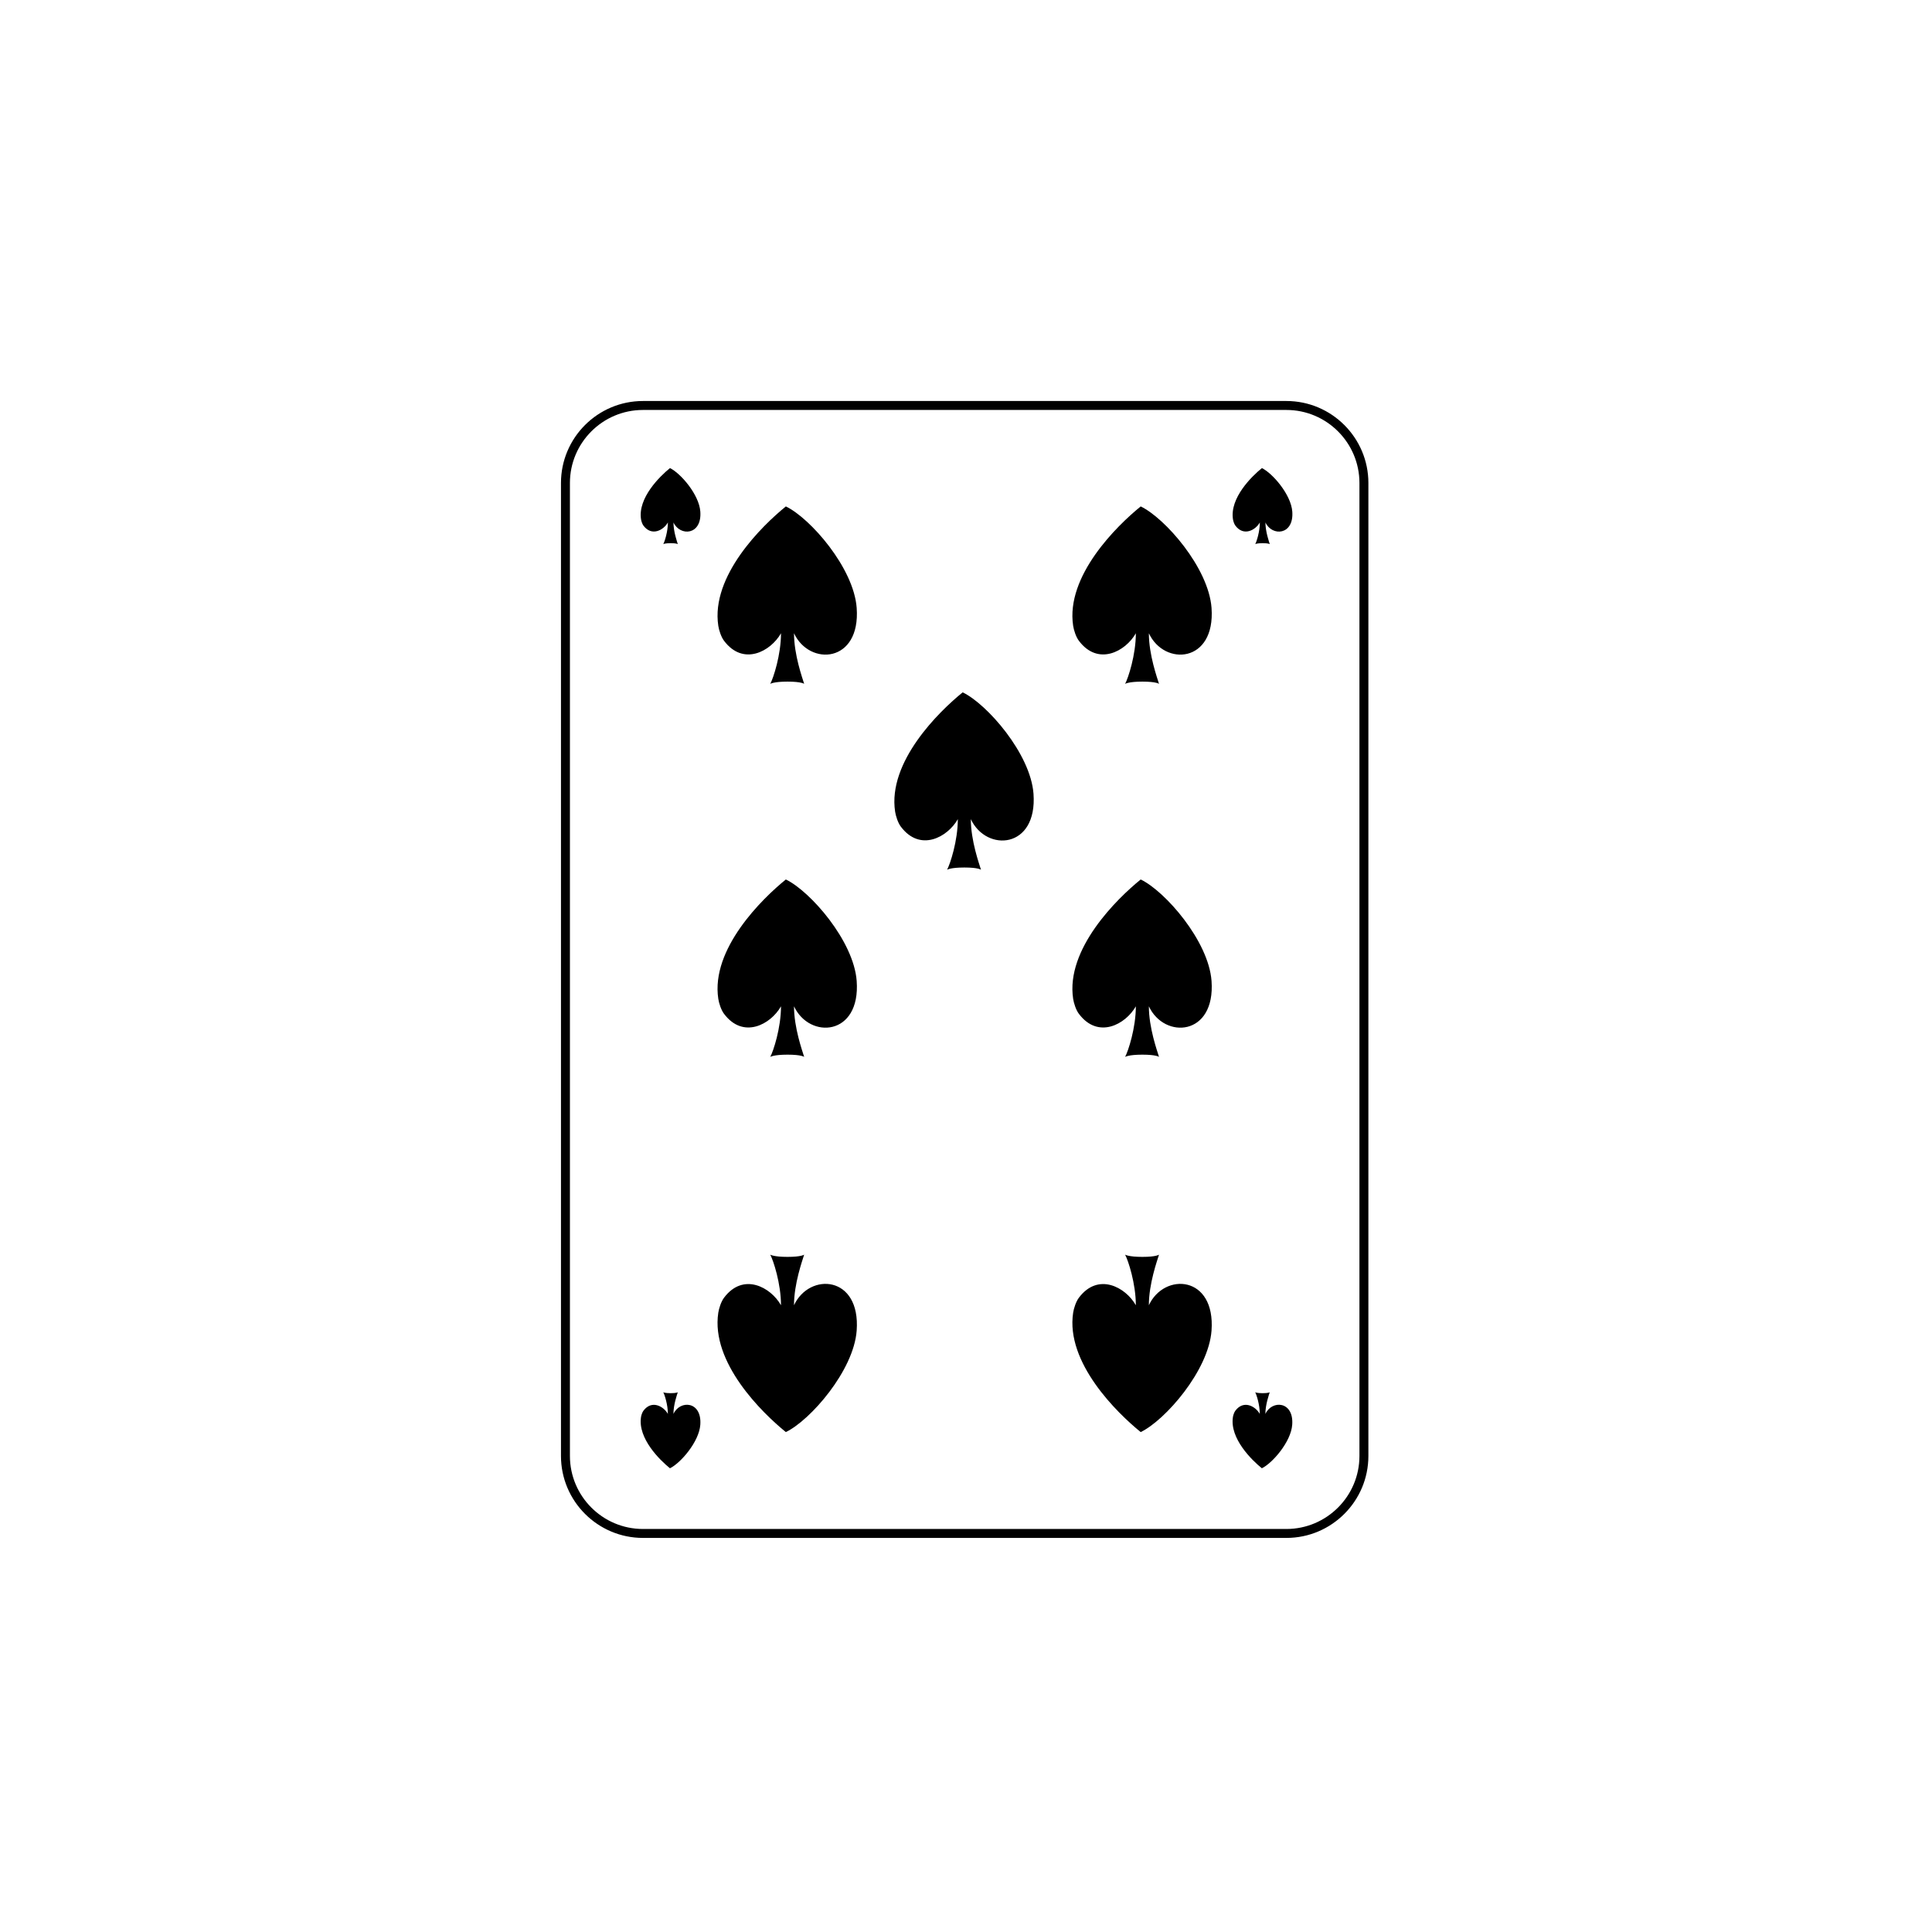
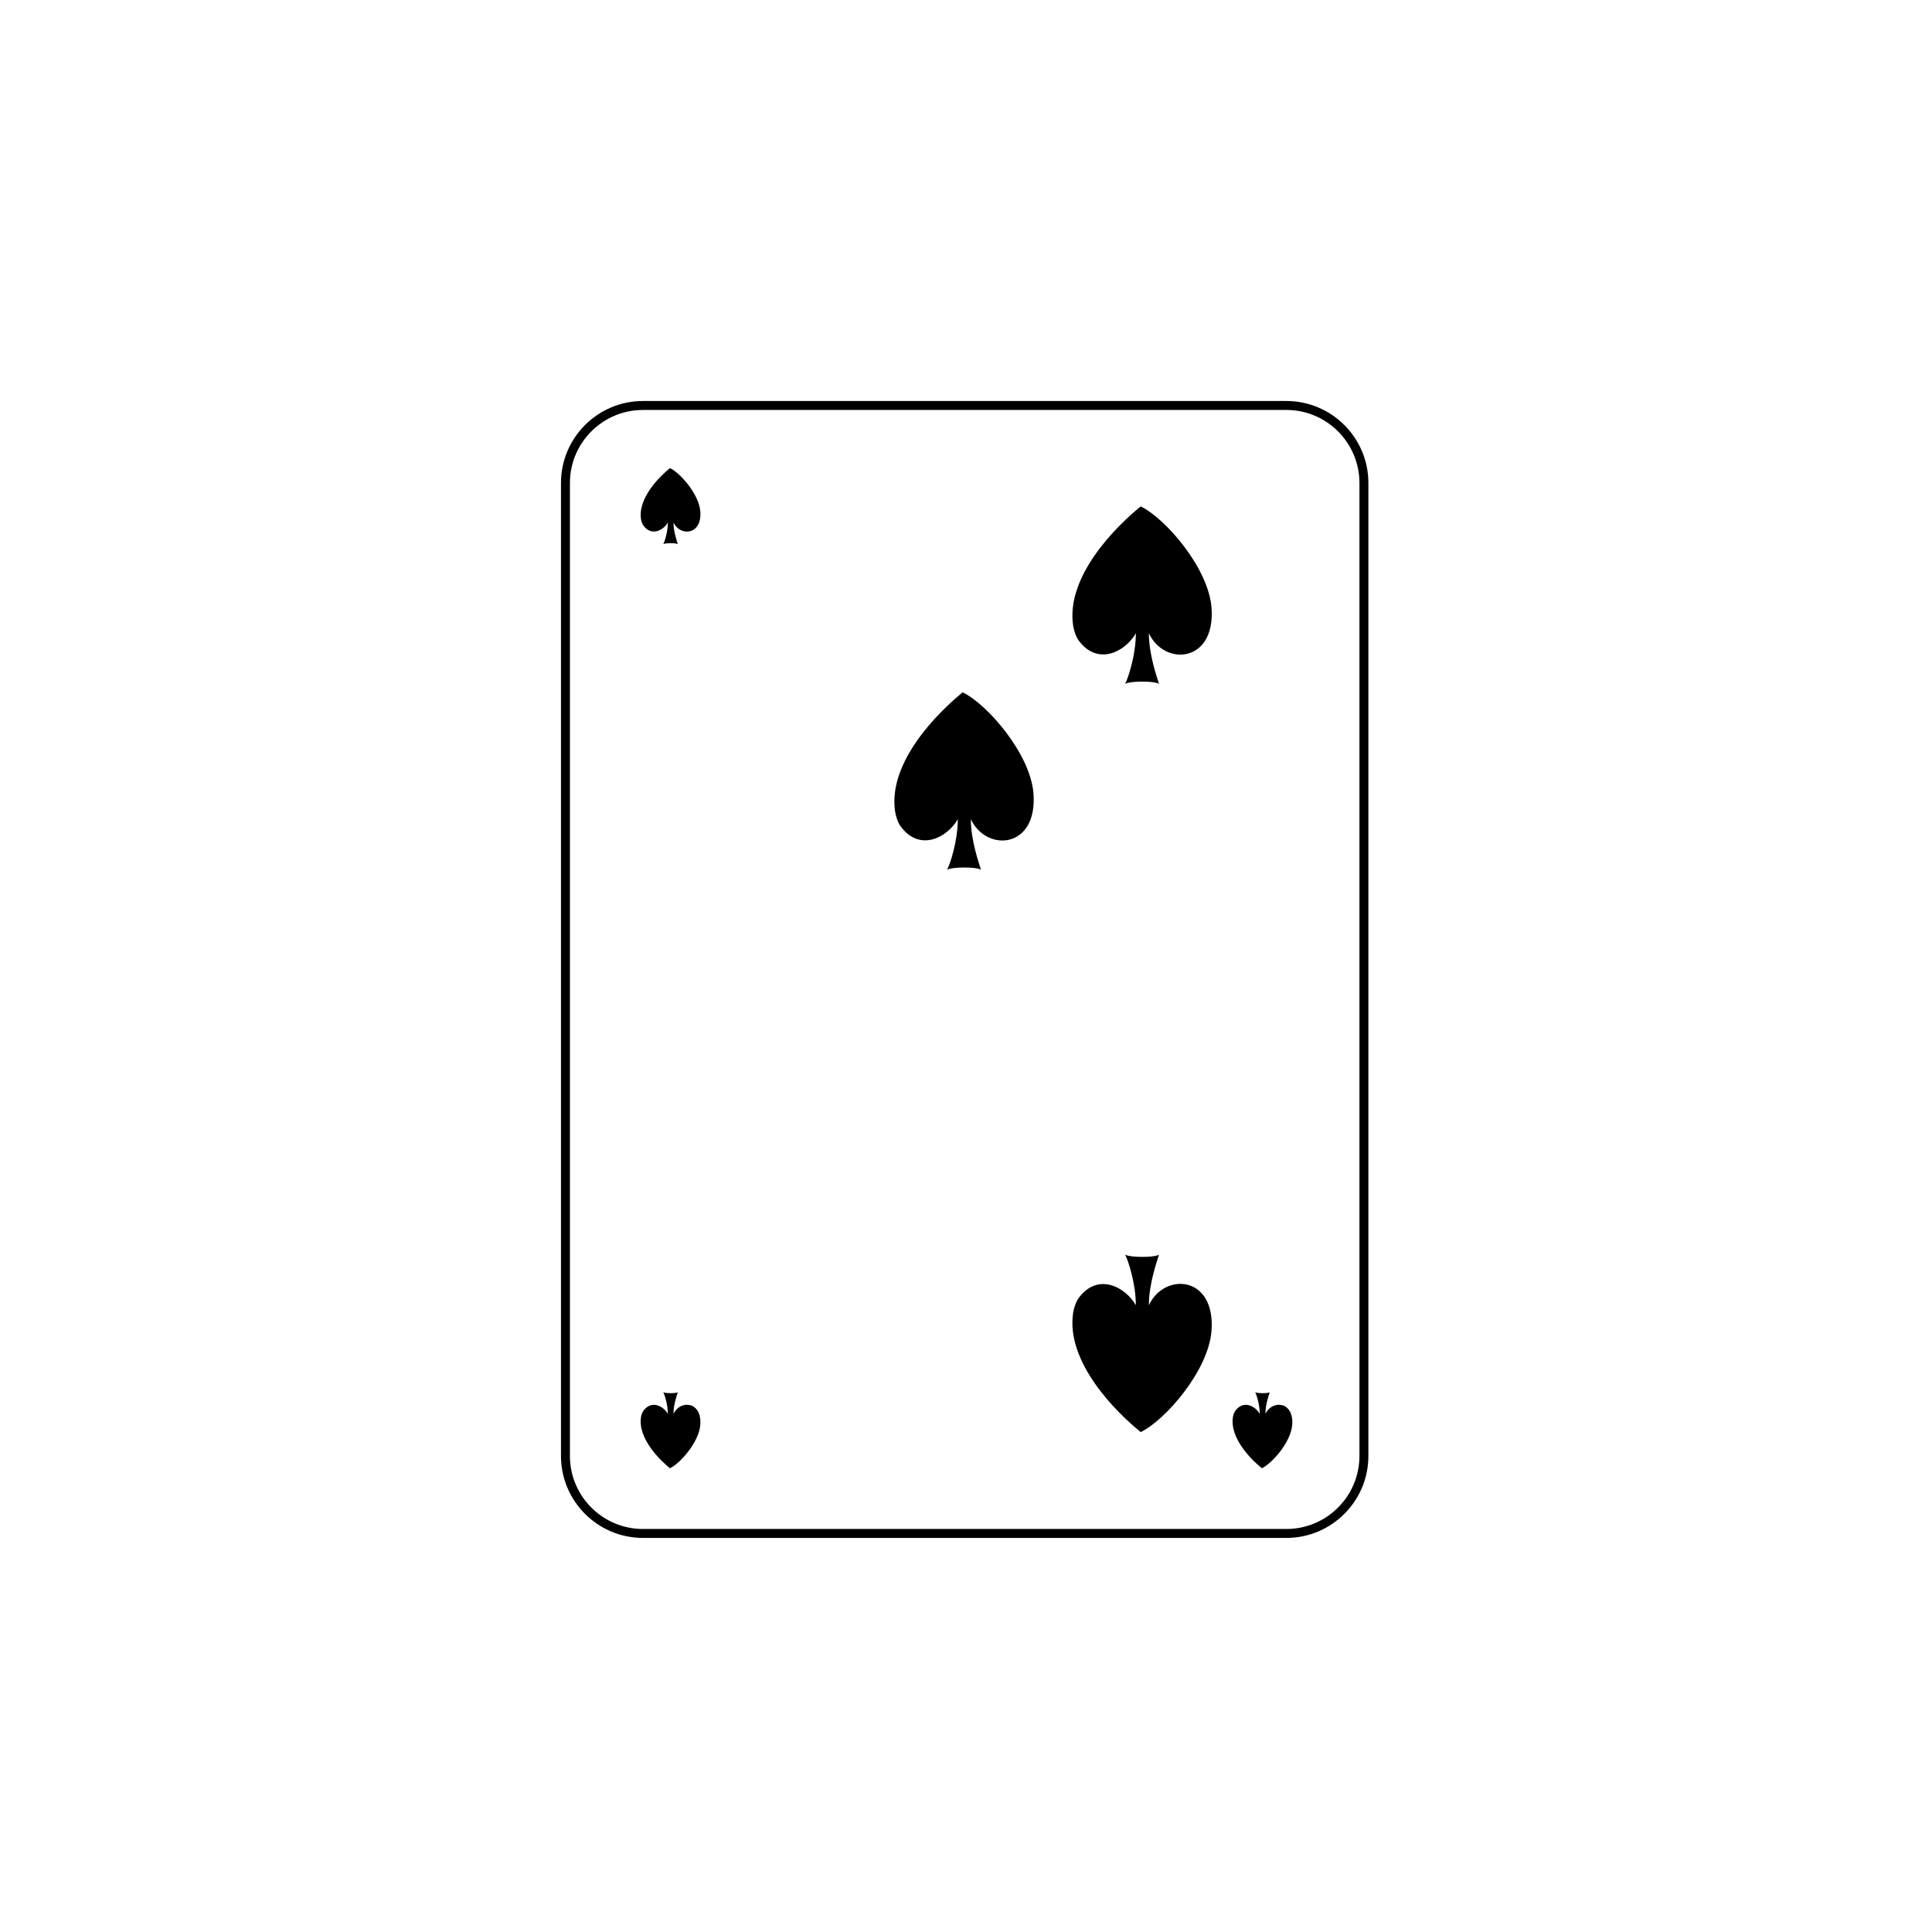
<svg xmlns="http://www.w3.org/2000/svg" fill="#000000" width="800px" height="800px" version="1.1" viewBox="144 144 512 512">
  <g>
    <path d="m446.3 278.21c-6.273 5.07-19.93 18.426-17.902 31.641 0.172 1.113 0.727 2.914 1.512 3.953 5.094 6.801 12.379 2.824 15.102-1.98 0 5.723-2.019 11.879-2.848 13.406 0 0 0.875-0.594 4.582-0.594 3.711 0 4.406 0.594 4.406 0.594-0.477-1.574-2.691-7.68-2.691-13.406 4.09 8.777 17.676 7.934 16.609-6.723-0.777-10.617-12.309-23.785-18.77-26.891z" />
-     <path d="m352.26 278.21c-6.273 5.07-19.93 18.426-17.902 31.641 0.172 1.113 0.727 2.914 1.512 3.953 5.094 6.801 12.379 2.824 15.102-1.98 0 5.723-2.019 11.879-2.848 13.406 0 0 0.875-0.594 4.582-0.594 3.711 0 4.406 0.594 4.406 0.594-0.477-1.574-2.691-7.68-2.691-13.406 4.09 8.777 17.676 7.934 16.609-6.723-0.773-10.617-12.309-23.785-18.77-26.891z" />
    <path d="m321.55 268.05c-2.688 2.172-8.543 7.894-7.672 13.559 0.074 0.477 0.312 1.25 0.648 1.695 2.184 2.914 5.305 1.211 6.473-0.848 0 2.453-0.867 5.09-1.223 5.746 0 0 0.375-0.254 1.965-0.254 1.59 0 1.887 0.254 1.887 0.254-0.203-0.676-1.152-3.293-1.152-5.746 1.75 3.762 7.574 3.402 7.117-2.883-0.328-4.551-5.269-10.191-8.043-11.523z" />
-     <path d="m478.42 268.05c-2.688 2.172-8.543 7.894-7.672 13.559 0.074 0.477 0.312 1.25 0.648 1.695 2.184 2.914 5.305 1.211 6.473-0.848 0 2.453-0.863 5.09-1.219 5.746 0 0 0.375-0.254 1.965-0.254 1.59 0 1.891 0.254 1.891 0.254-0.203-0.676-1.152-3.293-1.152-5.746 1.754 3.762 7.574 3.402 7.117-2.883-0.34-4.551-5.281-10.191-8.051-11.523z" />
-     <path d="m446.3 377.07c-6.273 5.07-19.93 18.426-17.902 31.641 0.172 1.113 0.727 2.914 1.512 3.953 5.094 6.801 12.379 2.824 15.102-1.98 0 5.727-2.019 11.879-2.848 13.406 0 0 0.875-0.594 4.582-0.594 3.711 0 4.406 0.594 4.406 0.594-0.477-1.574-2.691-7.68-2.691-13.406 4.09 8.781 17.676 7.934 16.609-6.719-0.777-10.617-12.309-23.785-18.77-26.895z" />
-     <path d="m352.26 377.07c-6.273 5.07-19.93 18.426-17.902 31.641 0.172 1.113 0.727 2.914 1.512 3.953 5.094 6.801 12.379 2.824 15.102-1.98 0 5.727-2.019 11.879-2.848 13.406 0 0 0.875-0.594 4.582-0.594 3.711 0 4.406 0.594 4.406 0.594-0.477-1.574-2.691-7.68-2.691-13.406 4.09 8.781 17.676 7.934 16.609-6.719-0.773-10.617-12.309-23.785-18.77-26.895z" />
    <path d="m448.46 489.9c0-5.723 2.215-11.832 2.691-13.406 0 0-0.699 0.594-4.406 0.594-3.707 0-4.582-0.594-4.582-0.594 0.828 1.527 2.848 7.68 2.848 13.406-2.723-4.805-10.004-8.777-15.102-1.98-0.781 1.043-1.34 2.844-1.512 3.953-2.027 13.215 11.629 26.566 17.902 31.641 6.461-3.109 17.996-16.273 18.77-26.895 1.066-14.652-12.52-15.496-16.609-6.719z" />
-     <path d="m354.42 489.9c0-5.723 2.215-11.832 2.691-13.406 0 0-0.699 0.594-4.406 0.594s-4.582-0.594-4.582-0.594c0.828 1.527 2.848 7.68 2.848 13.406-2.723-4.805-10.004-8.777-15.102-1.98-0.781 1.043-1.34 2.844-1.512 3.953-2.027 13.215 11.629 26.566 17.902 31.641 6.461-3.109 17.996-16.273 18.77-26.895 1.07-14.652-12.52-15.496-16.609-6.719z" />
    <path d="m322.47 518.7c0-2.453 0.949-5.07 1.152-5.746 0 0-0.297 0.254-1.887 0.254-1.59 0-1.965-0.254-1.965-0.254 0.355 0.652 1.223 3.293 1.223 5.746-1.168-2.059-4.289-3.762-6.473-0.848-0.336 0.445-0.574 1.219-0.648 1.695-0.867 5.664 4.984 11.387 7.672 13.559 2.769-1.332 7.711-6.977 8.043-11.527 0.457-6.281-5.363-6.644-7.117-2.879z" />
-     <path d="m479.34 518.7c0-2.453 0.949-5.07 1.152-5.746 0 0-0.301 0.254-1.891 0.254-1.59 0-1.965-0.254-1.965-0.254 0.355 0.652 1.219 3.293 1.219 5.746-1.168-2.059-4.289-3.762-6.473-0.848-0.336 0.445-0.574 1.219-0.648 1.695-0.867 5.664 4.984 11.387 7.672 13.559 2.769-1.332 7.711-6.977 8.043-11.527 0.465-6.281-5.356-6.644-7.109-2.879z" />
+     <path d="m479.34 518.7c0-2.453 0.949-5.07 1.152-5.746 0 0-0.301 0.254-1.891 0.254-1.59 0-1.965-0.254-1.965-0.254 0.355 0.652 1.219 3.293 1.219 5.746-1.168-2.059-4.289-3.762-6.473-0.848-0.336 0.445-0.574 1.219-0.648 1.695-0.867 5.664 4.984 11.387 7.672 13.559 2.769-1.332 7.711-6.977 8.043-11.527 0.465-6.281-5.356-6.644-7.109-2.879" />
    <path d="m399.12 327.48c-6.273 5.07-19.93 18.426-17.902 31.633 0.172 1.113 0.727 2.914 1.512 3.953 5.094 6.801 12.379 2.824 15.102-1.98 0 5.723-2.019 11.879-2.848 13.406 0 0 0.875-0.594 4.582-0.594 3.711 0 4.406 0.594 4.406 0.594-0.477-1.574-2.691-7.68-2.691-13.406 4.09 8.777 17.676 7.934 16.609-6.719-0.773-10.613-12.305-23.781-18.77-26.887z" />
    <path d="m484.91 250.27h-170.52c-11.98 0-21.727 9.746-21.727 21.727v257.84c0 11.98 9.746 21.727 21.727 21.727h170.52c11.98 0 21.727-9.746 21.727-21.727v-257.84c0-11.98-9.746-21.727-21.727-21.727zm19.355 279.57c0 10.672-8.684 19.355-19.355 19.355h-170.52c-10.672 0-19.355-8.684-19.355-19.355v-257.84c0-10.672 8.684-19.355 19.355-19.355h170.52c10.672 0 19.355 8.684 19.355 19.355z" />
  </g>
</svg>